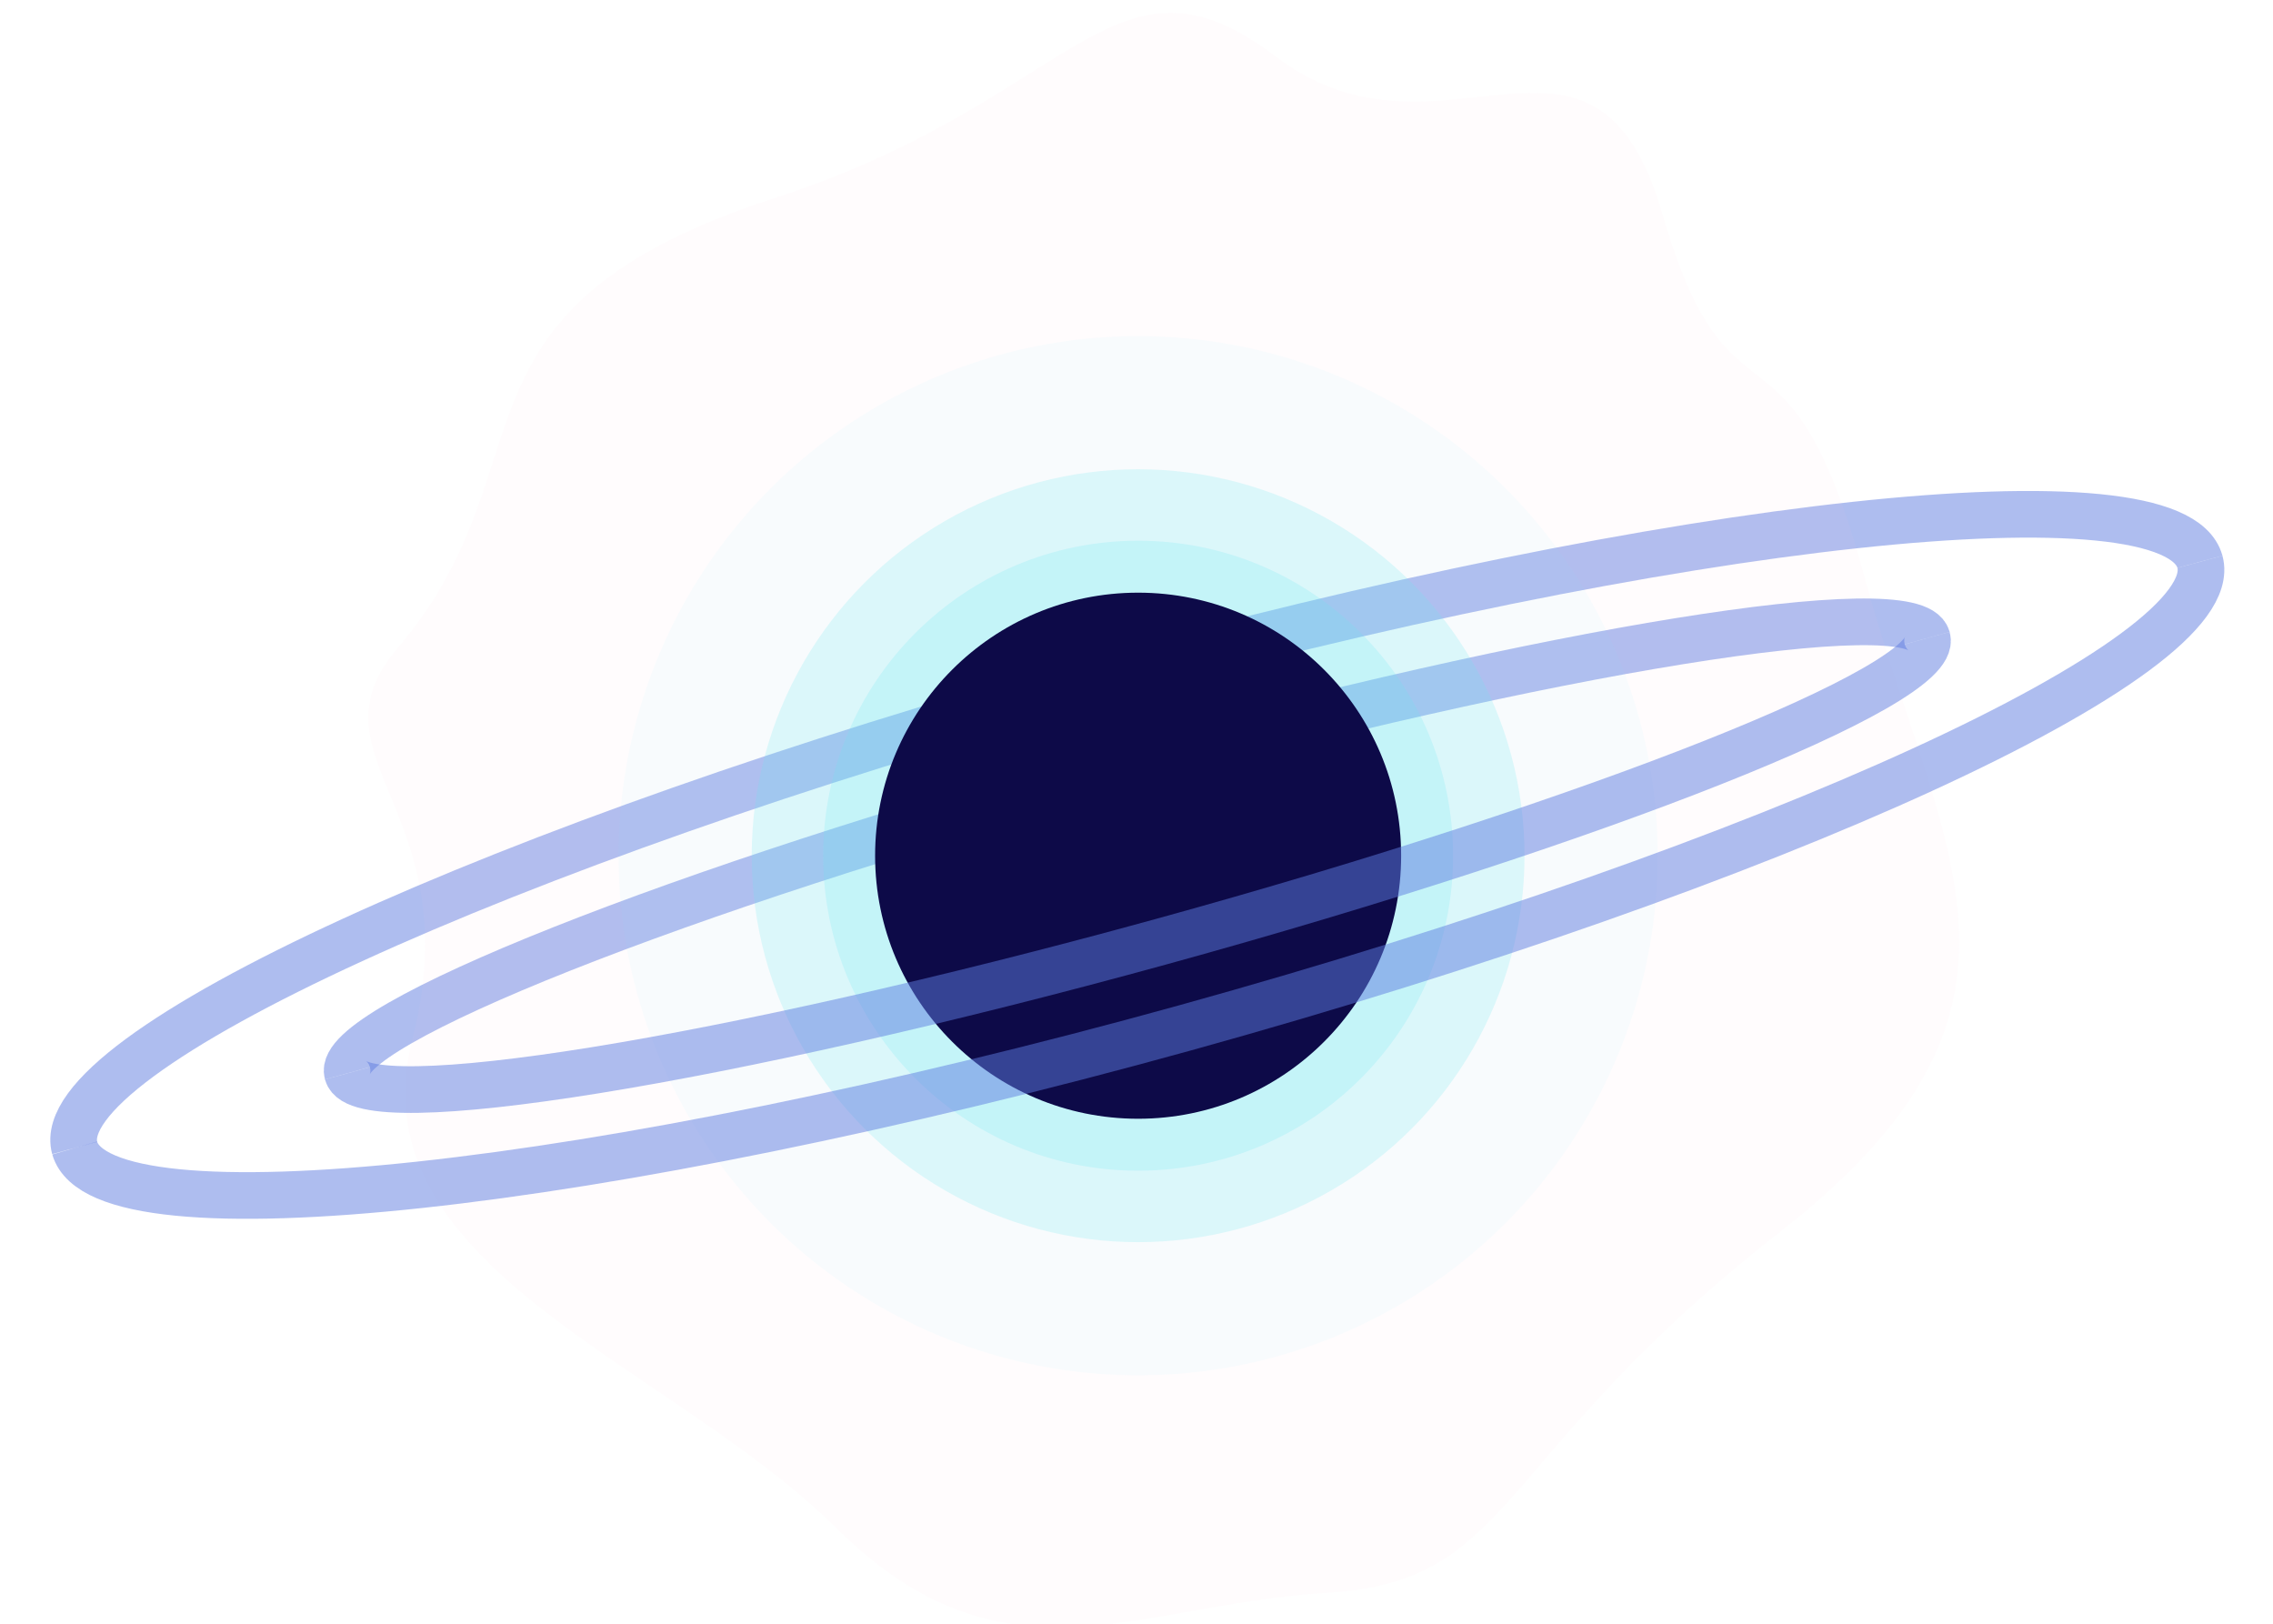
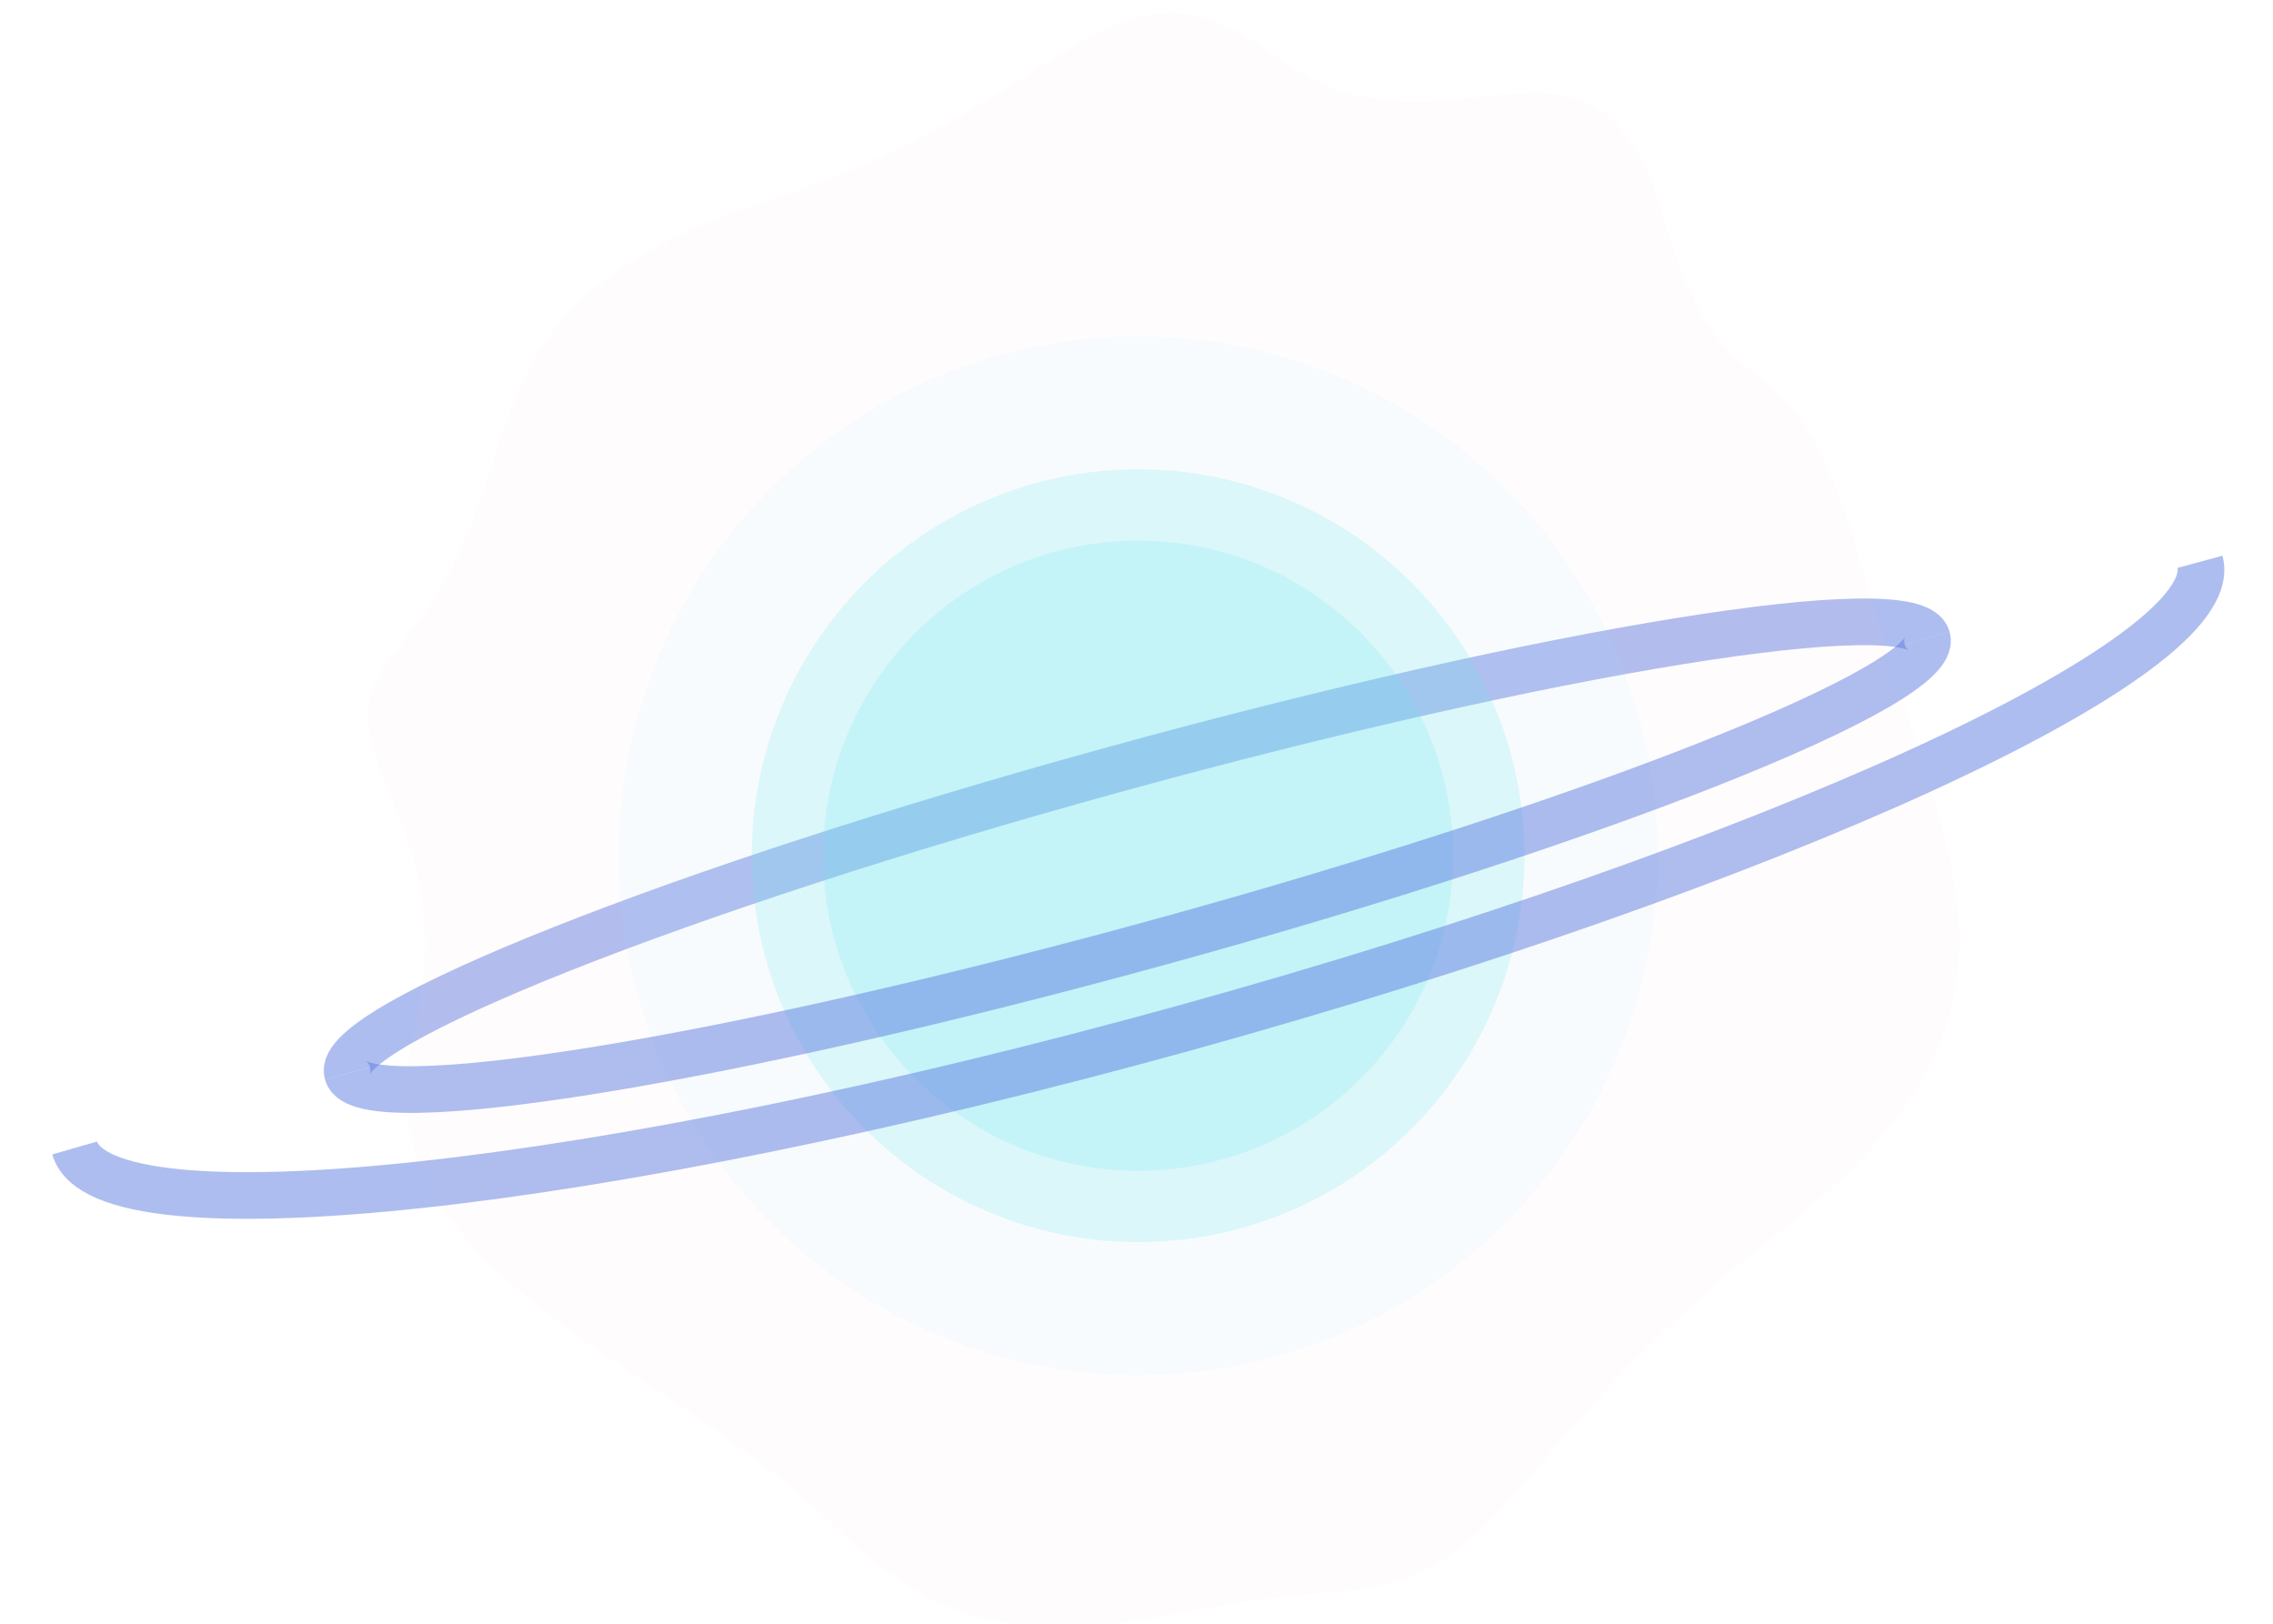
<svg xmlns="http://www.w3.org/2000/svg" version="1.1" id="Layer_1" x="0px" y="0px" viewBox="0 0 140 100" style="enable-background:new 0 0 140 100;" xml:space="preserve">
  <style type="text/css">
	.st0{opacity:0.5;fill:none;stroke:#5F7DE0;stroke-width:2.873;stroke-miterlimit:10;}
	.st1{opacity:5.000000e-02;fill:#F8B7CD;}
	.st2{opacity:5.000000e-02;fill:#6AE6F0;}
	.st3{opacity:0.2;fill:#6AE6F0;}
	.st4{fill:#0D0A48;}
</style>
  <g>
-     <path class="st0" d="M4.6,70.7C3,64.8,31,52,67.1,42s66.8-13.3,68.4-7.4" />
    <path class="st0" d="M21.4,66.1c-0.8-2.9,20.3-11.3,47.2-18.7s49.3-11,50.1-8.1" />
    <path class="st1" d="M48,12.1C66.3,6.1,68.6-4.1,78.6,3.5c10.2,7.7,19.6-4.8,23.8,9.7c4.2,14.5,7.7,4.9,12.4,22.2   s12.6,26.6-5.2,40.5S93.4,97.4,81.7,98.1s-19.9,6.2-30.2-4S21.8,78.1,25.4,64s-6.7-17.3-0.9-24.1C34.2,28.5,26.5,19,48,12.1z" />
    <circle class="st2" cx="70.1" cy="52.7" r="32" />
    <circle class="st3" cx="70.1" cy="52.7" r="19.4" />
    <circle class="st3" cx="70.1" cy="52.7" r="23.8" />
-     <circle class="st4" cx="70.1" cy="52.7" r="16.2" />
    <path class="st0" d="M135.5,34.6c1.6,5.9-26.4,18.7-62.5,28.7S6.3,76.6,4.6,70.7" />
    <path class="st0" d="M118.7,39.3c0.8,2.9-20.3,11.3-47.2,18.7s-49.3,11-50.1,8.1" />
  </g>
</svg>